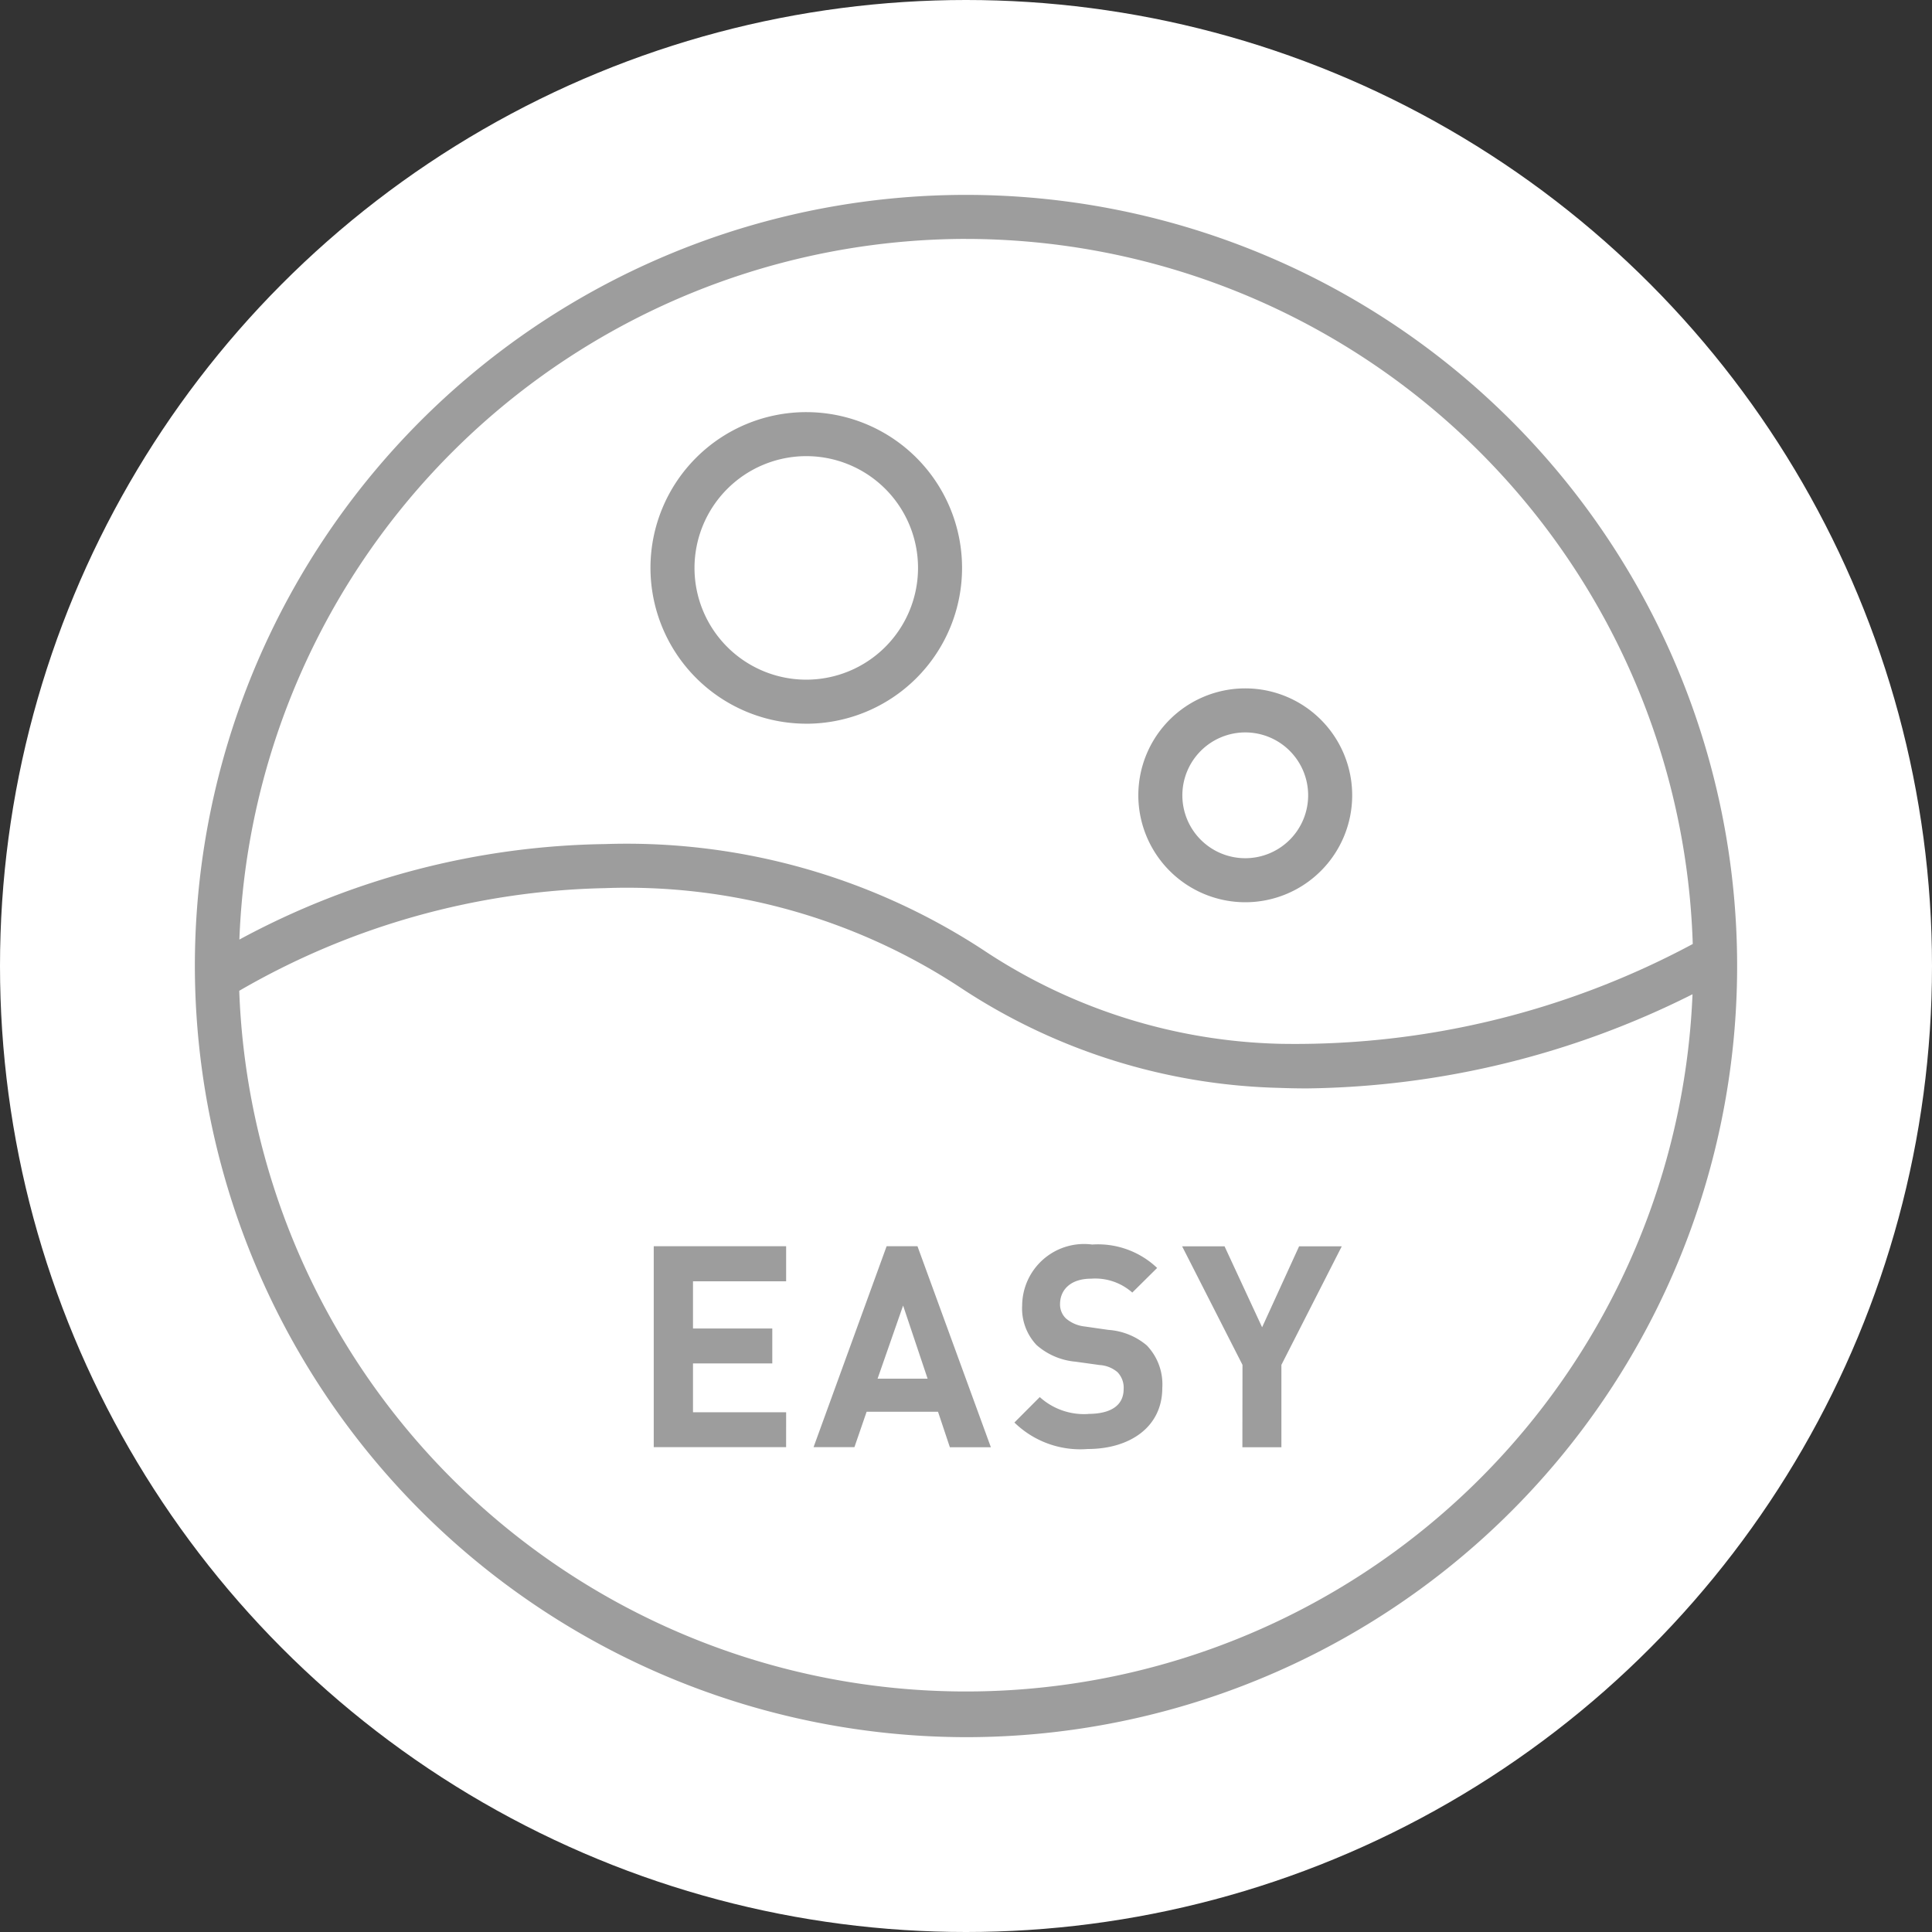
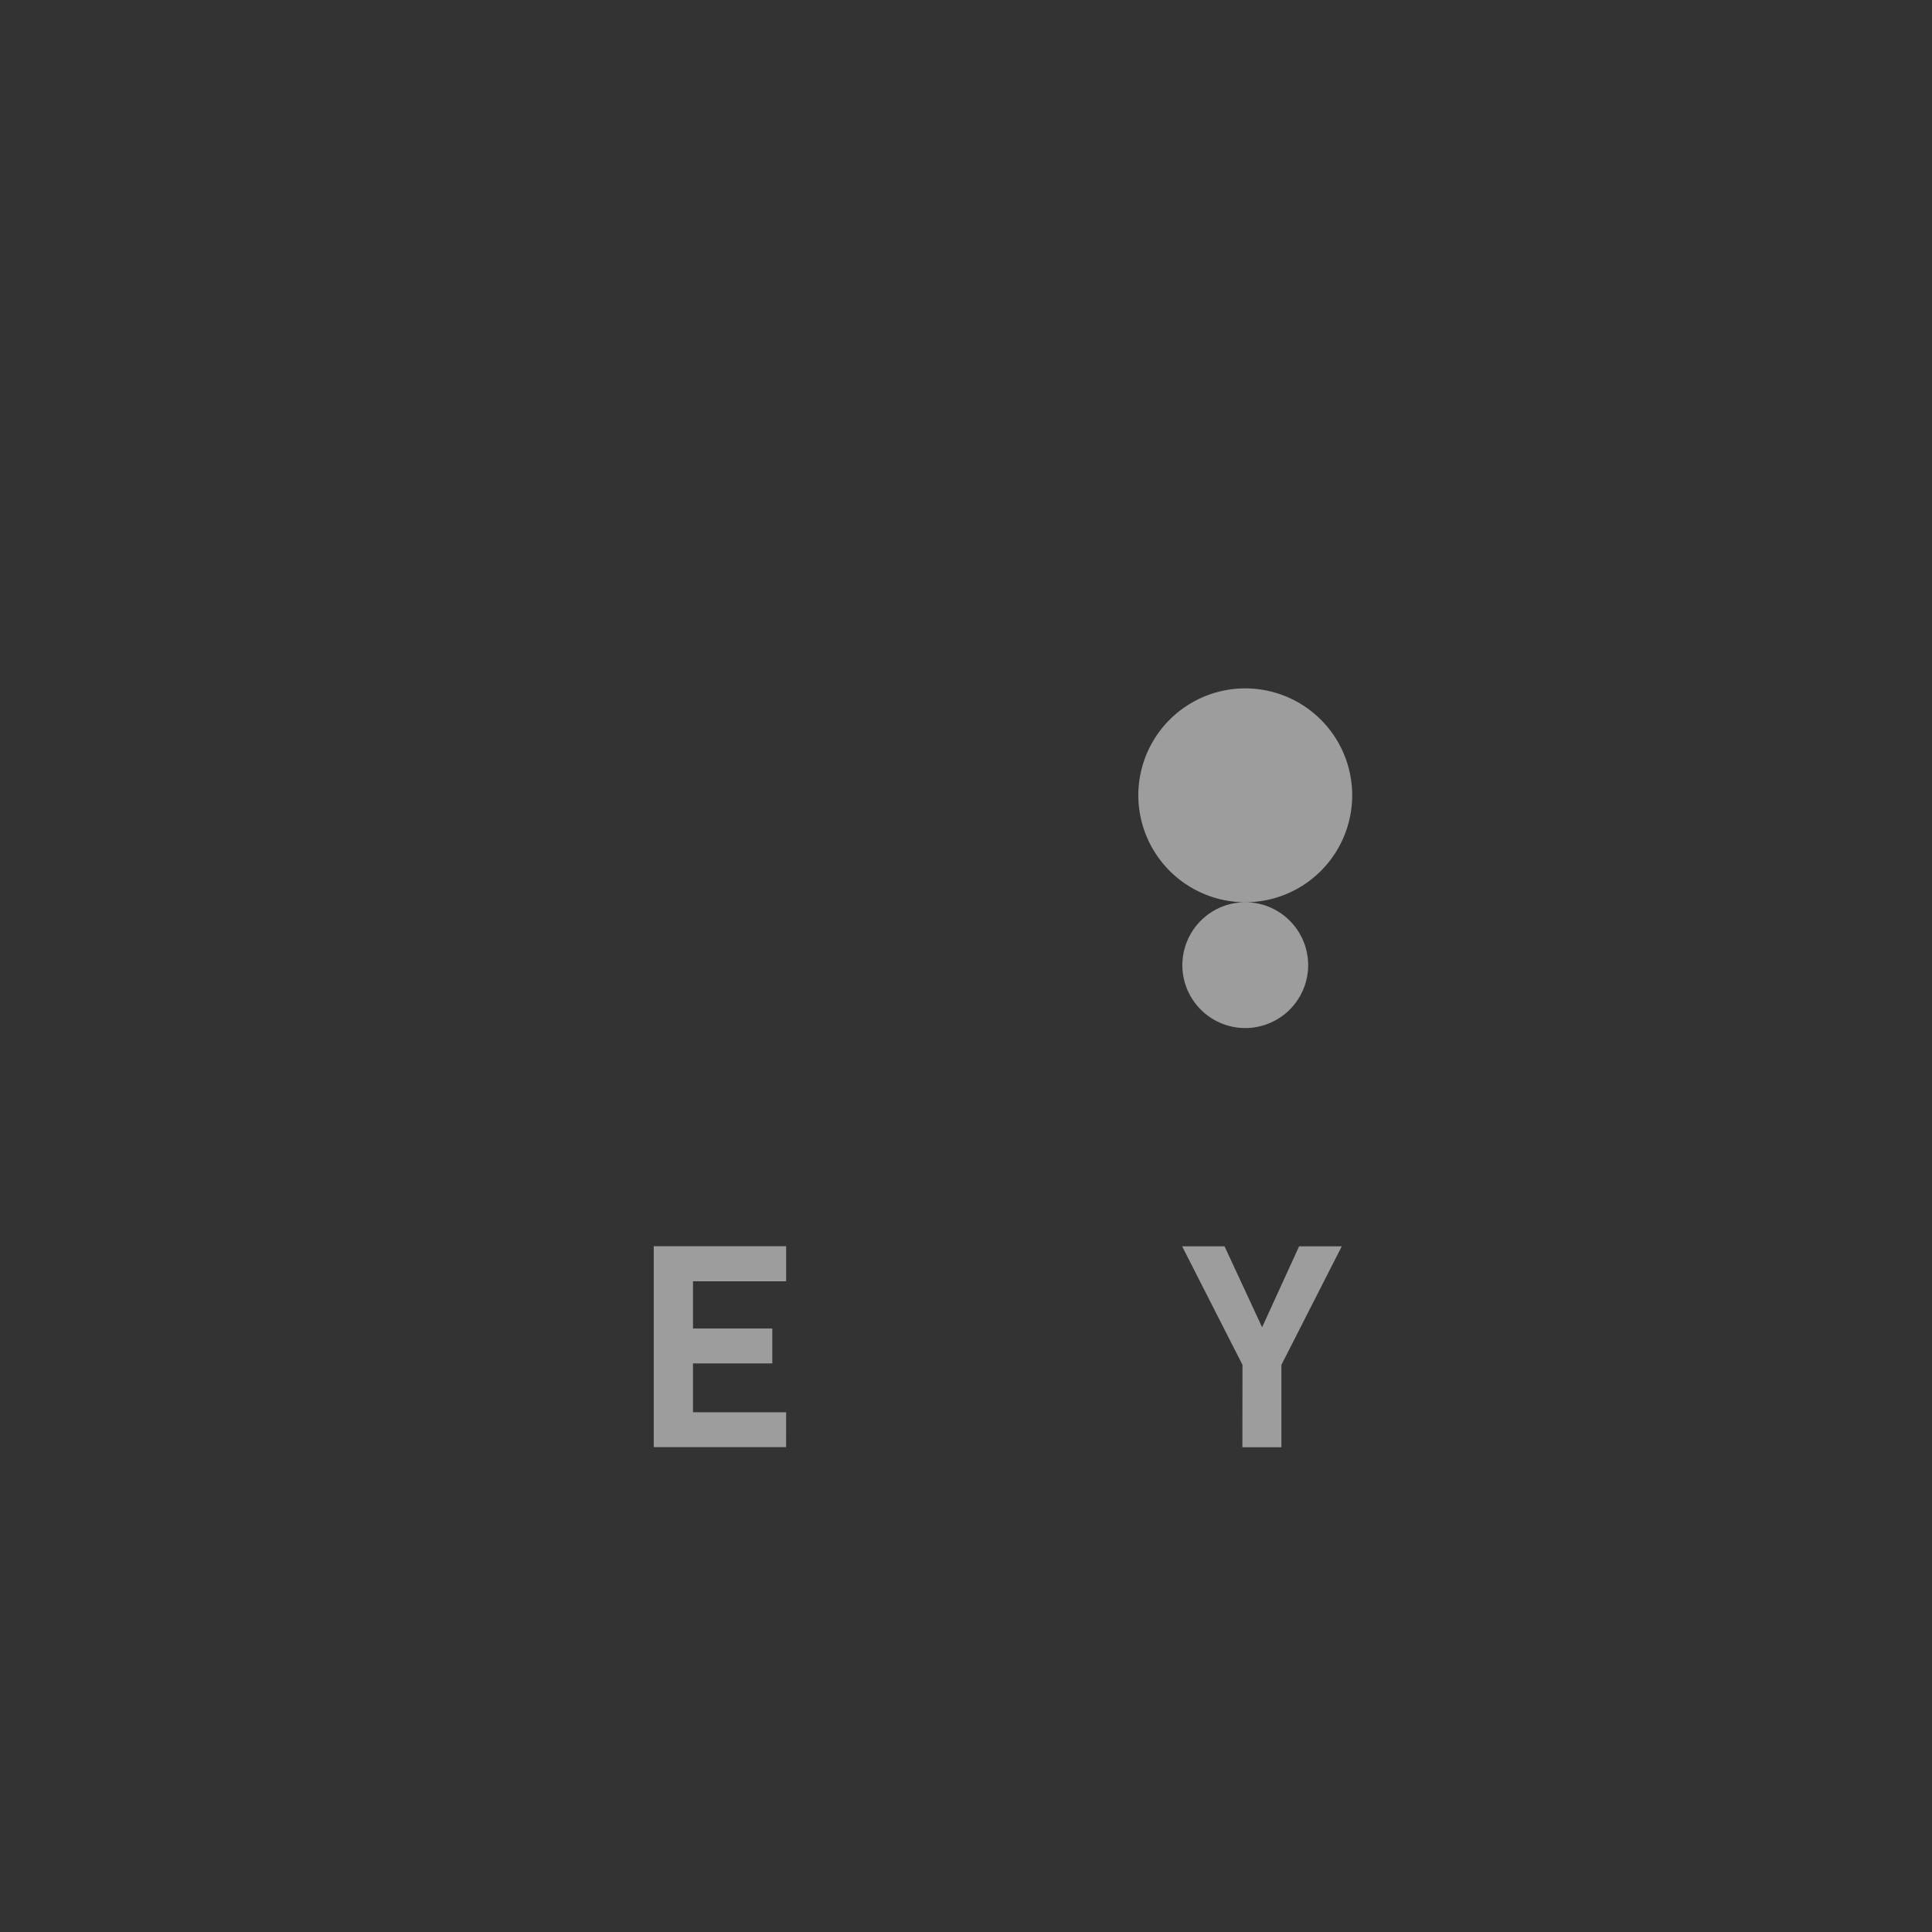
<svg xmlns="http://www.w3.org/2000/svg" width="72" height="72" viewBox="0 0 72 72">
  <rect x="0" y="0" width="72" height="72" fill="#333333" stroke="none" />
  <g transform="translate(-61 -13685)">
-     <ellipse cx="36" cy="36" rx="36" ry="36" transform="translate(61 13685)" fill="#fff" />
    <g transform="translate(68.262 13692.262)">
-       <path d="M21.137,16.374a3.985,3.985,0,1,0-3.985-3.985,3.99,3.99,0,0,0,3.985,3.985m0-6.329a2.344,2.344,0,1,1-2.344,2.344,2.347,2.347,0,0,1,2.344-2.344" transform="translate(18.008 9.988)" fill="#9d9d9d" />
-       <path d="M14.651,15.312A5.806,5.806,0,1,0,8.845,9.505a5.813,5.813,0,0,0,5.806,5.806m0-9.971a4.165,4.165,0,1,1-4.165,4.165A4.17,4.17,0,0,1,14.651,5.34" transform="translate(8.134 4.397)" fill="#9d9d9d" />
+       <path d="M21.137,16.374a3.985,3.985,0,1,0-3.985-3.985,3.99,3.99,0,0,0,3.985,3.985a2.344,2.344,0,1,1-2.344,2.344,2.347,2.347,0,0,1,2.344-2.344" transform="translate(18.008 9.988)" fill="#9d9d9d" />
      <path d="M13.834,24.089H10.363V22.268h2.955v-1.3H10.363V19.208h3.471V17.9H8.9v7.489h4.933Z" transform="translate(8.201 21.28)" fill="#9d9d9d" />
-       <path d="M13.6,24.069H16.26l.442,1.324h1.528L15.494,17.9H14.345l-2.723,7.489h1.523Zm1.359-3.957.913,2.725H14.008Z" transform="translate(11.435 21.28)" fill="#9d9d9d" />
-       <path d="M17.8,24.187a2.458,2.458,0,0,1-1.81-.63l-.945.948a3.514,3.514,0,0,0,2.734.987c1.569,0,2.777-.821,2.777-2.272a2.094,2.094,0,0,0-.578-1.589,2.479,2.479,0,0,0-1.431-.578l-.882-.127a1.283,1.283,0,0,1-.7-.3.718.718,0,0,1-.219-.536c0-.514.376-.945,1.156-.945a2.083,2.083,0,0,1,1.536.517l.926-.917a3.2,3.2,0,0,0-2.421-.873,2.308,2.308,0,0,0-2.609,2.272,1.981,1.981,0,0,0,.538,1.475,2.53,2.53,0,0,0,1.451.619l.9.125a1.133,1.133,0,0,1,.663.265.831.831,0,0,1,.23.63c0,.6-.462.926-1.324.926" transform="translate(15.497 21.246)" fill="#9d9d9d" />
      <path d="M20.146,25.393H21.6V22.323l2.25-4.419H22.26l-1.379,3.018-1.4-3.018H17.9l2.25,4.419Z" transform="translate(18.892 21.28)" fill="#9d9d9d" />
-       <path d="M29.825,57.477A28.738,28.738,0,1,0,1.087,28.738,28.772,28.772,0,0,0,29.825,57.477m0-55.835A27.125,27.125,0,0,1,56.909,27.918,31.351,31.351,0,0,1,41.55,31.638a20.843,20.843,0,0,1-11.087-3.5,24.261,24.261,0,0,0-14.088-3.944A29.478,29.478,0,0,0,2.746,27.753,27.137,27.137,0,0,1,29.825,1.641M16.374,25.836a22.608,22.608,0,0,1,13.267,3.723A22.5,22.5,0,0,0,41.49,33.28c.35.013.7.02,1.046.02A32.832,32.832,0,0,0,56.9,29.791a27.1,27.1,0,0,1-54.159-.129,28.321,28.321,0,0,1,13.63-3.826" transform="translate(-1.087 0)" fill="#9d9d9d" />
    </g>
  </g>
</svg>